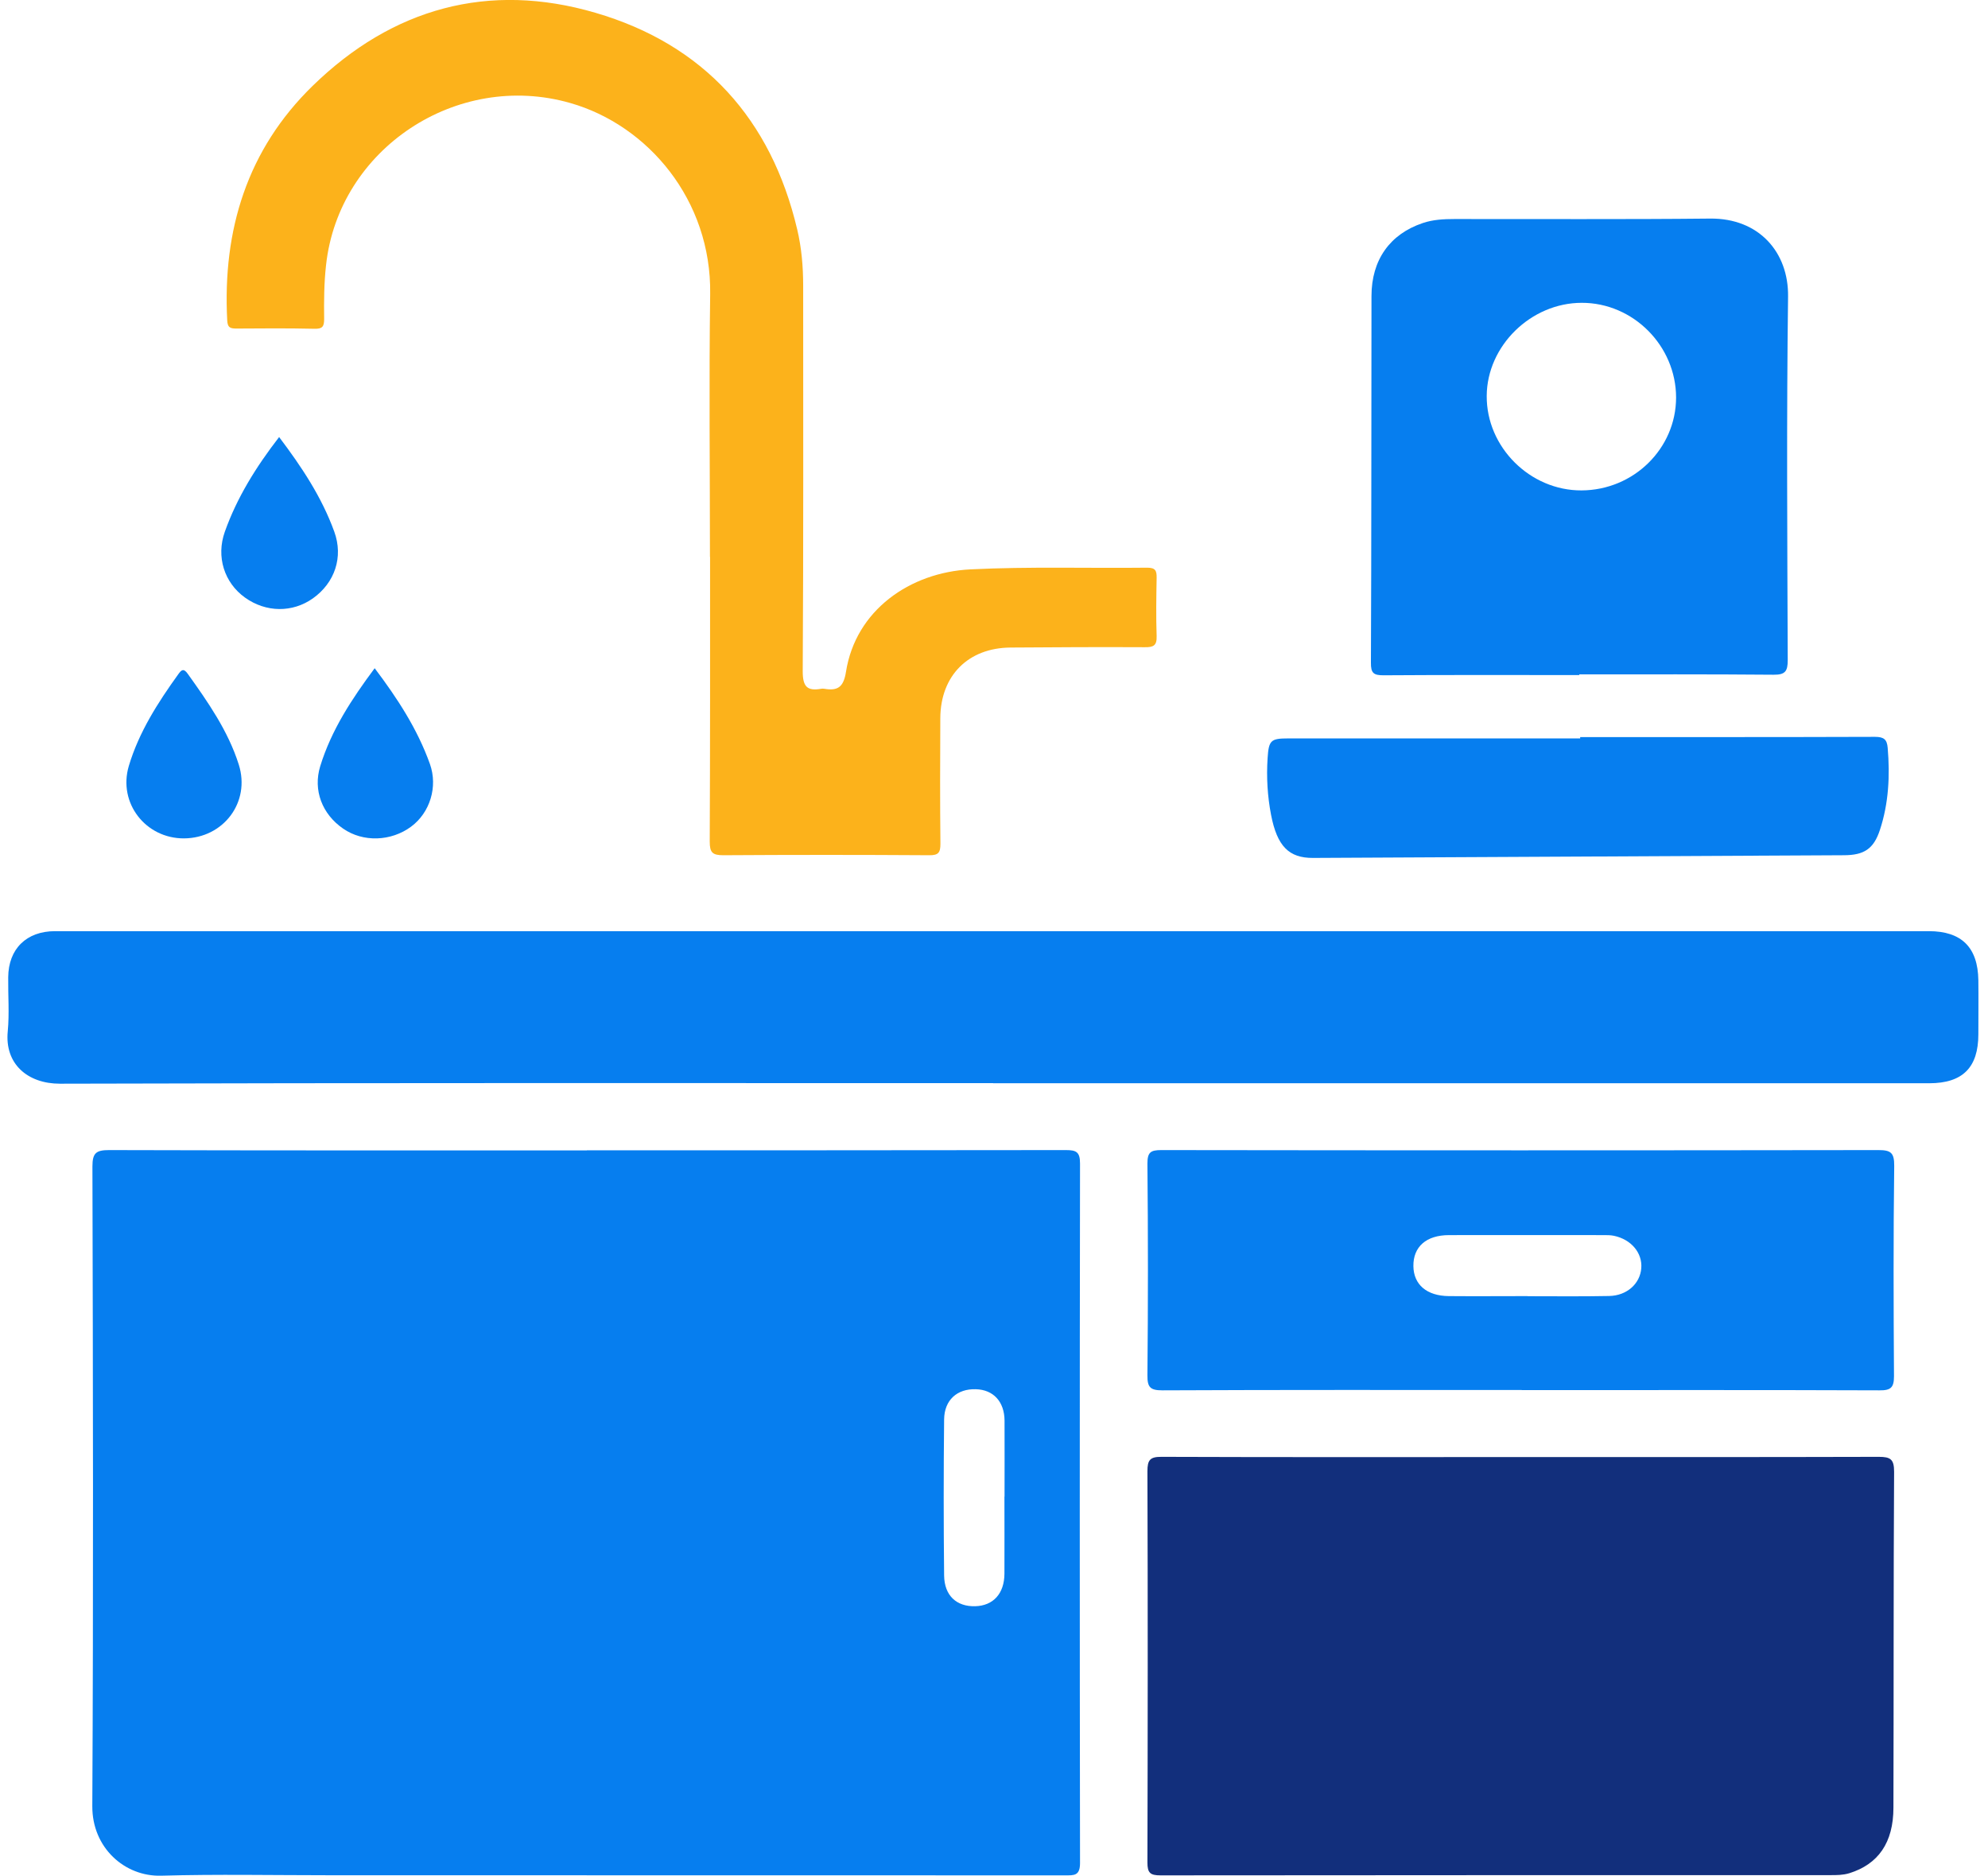
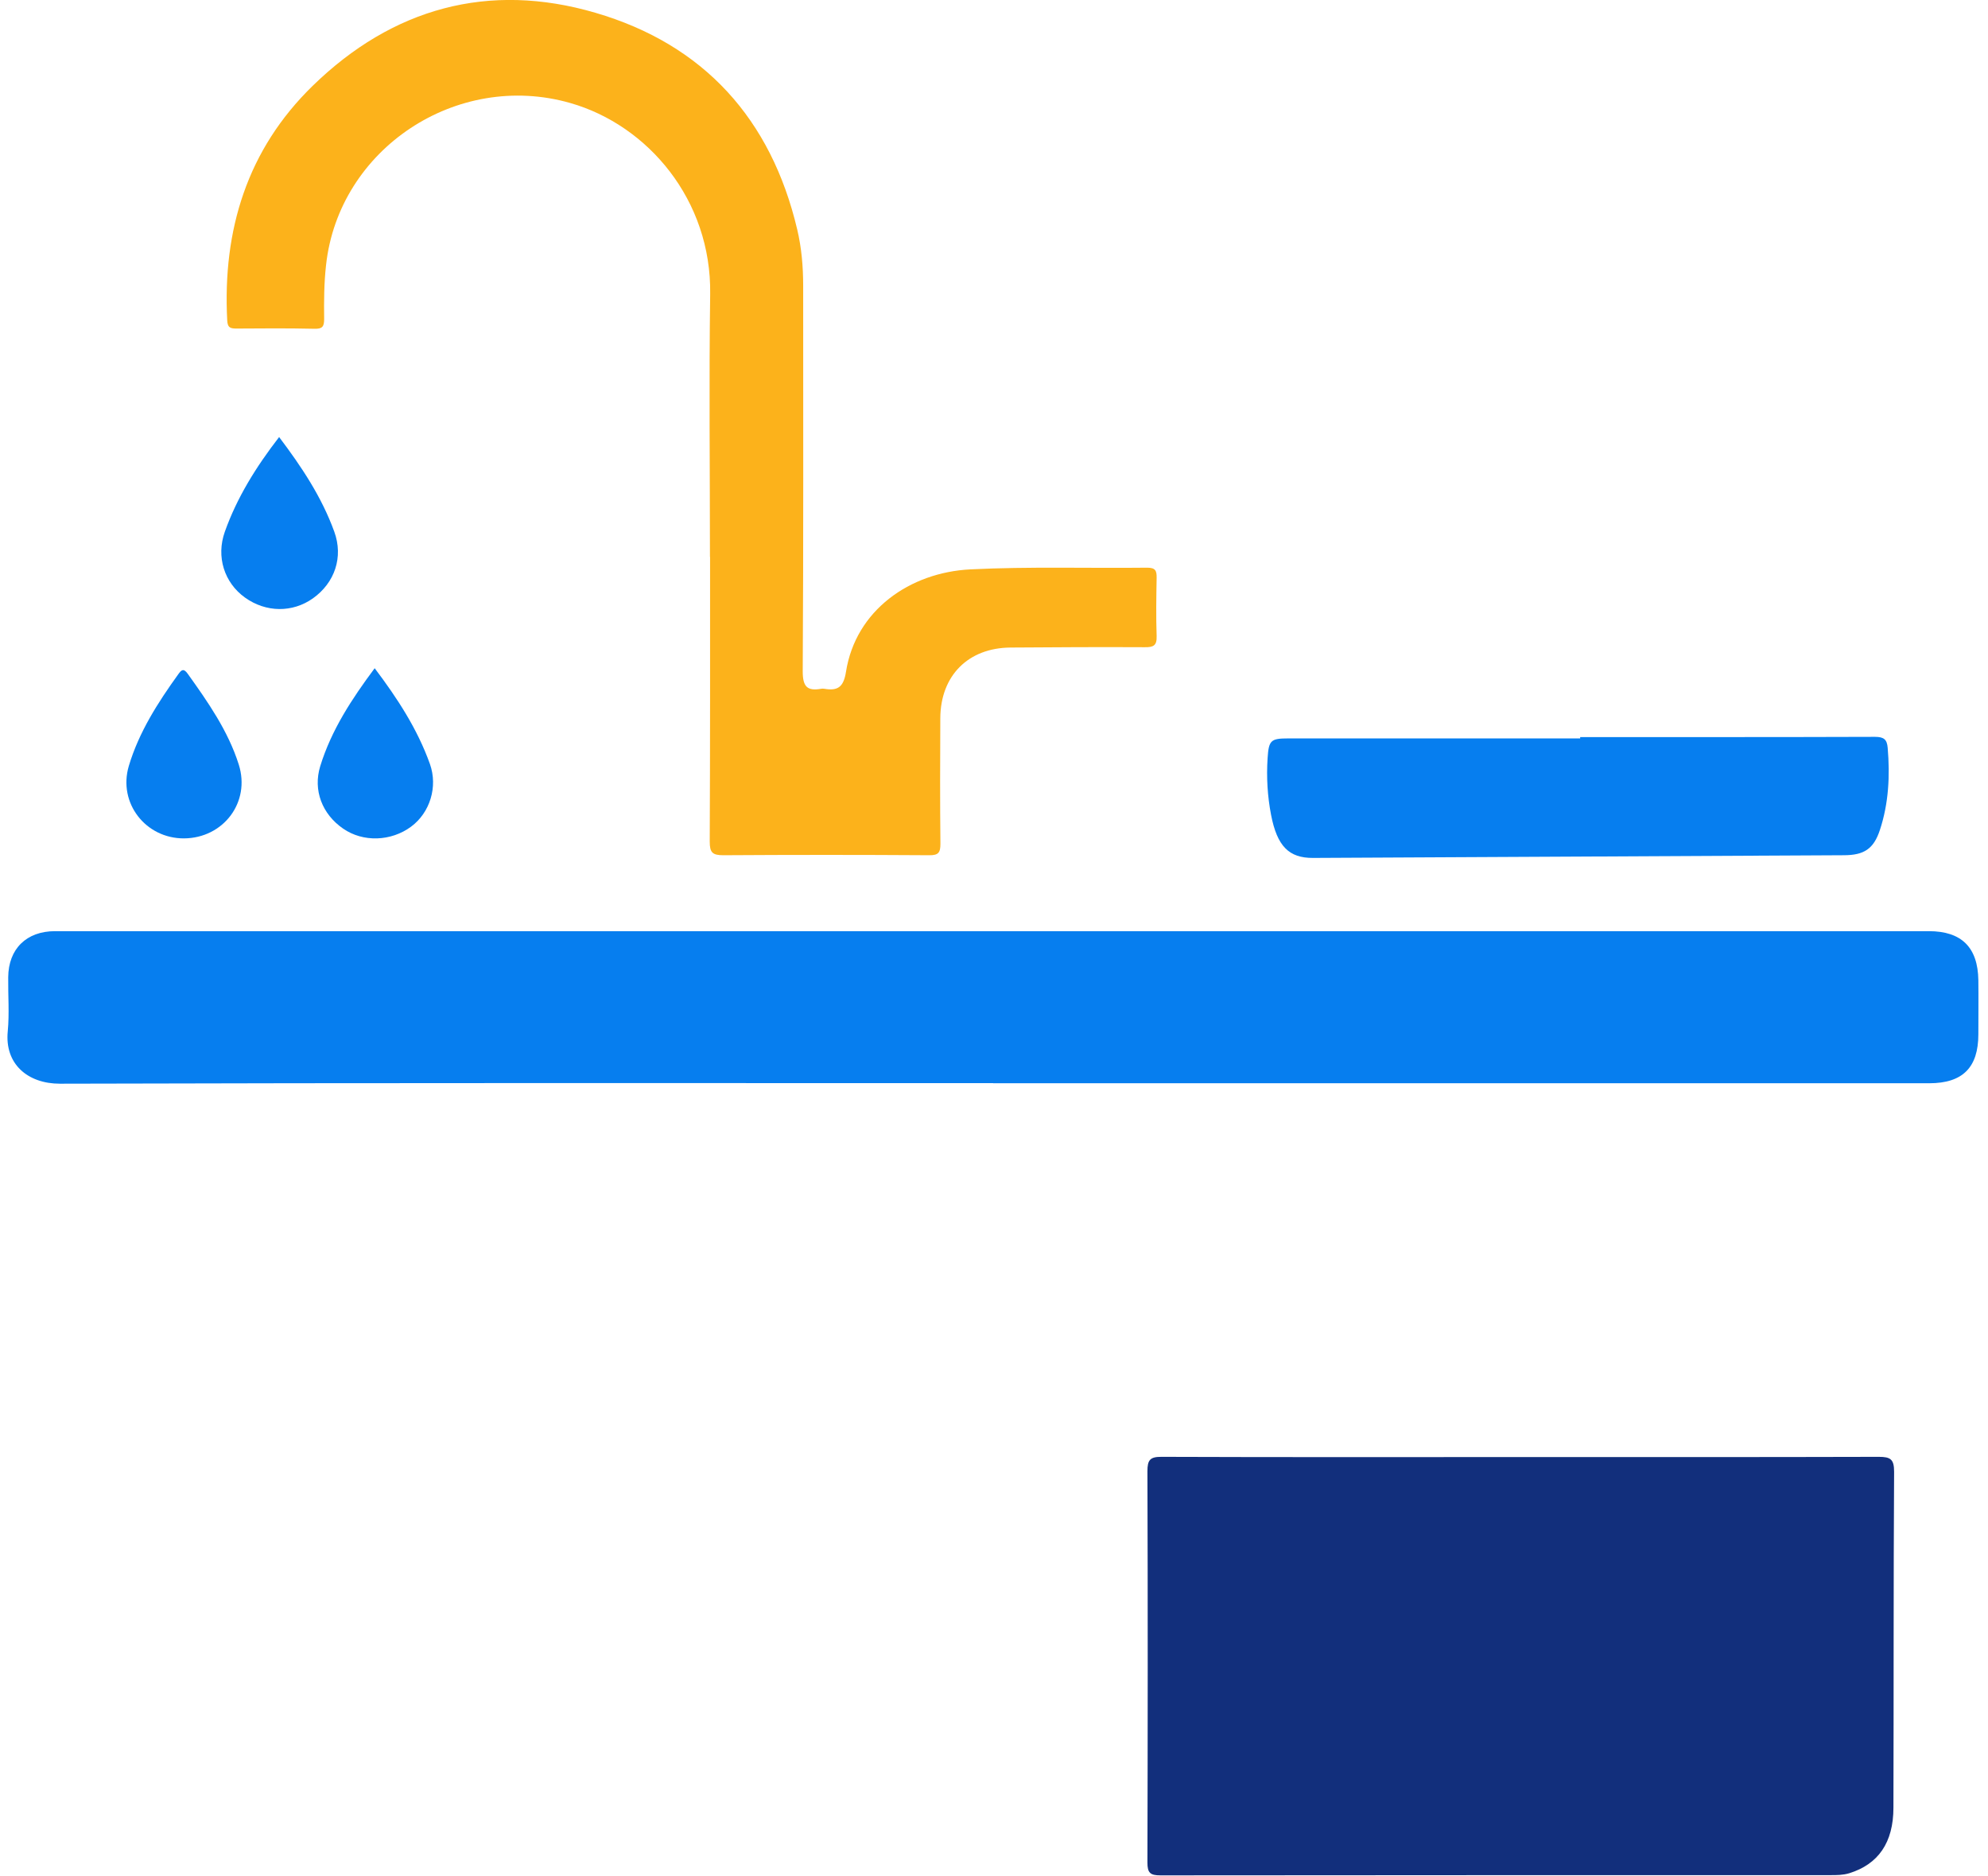
<svg xmlns="http://www.w3.org/2000/svg" width="177" height="167" viewBox="0 0 177 167" fill="none">
-   <path d="M52.249 102.41C66.469 102.41 80.679 102.41 94.899 102.39C95.819 102.39 96.159 102.55 96.159 103.58C96.129 124.34 96.129 145.1 96.159 165.86C96.159 167.01 95.629 166.96 94.829 166.96C72.989 166.95 51.139 166.95 29.299 166.95C24.319 166.95 19.329 166.85 14.349 166.99C11.109 167.08 8.199 164.51 8.219 160.8C8.319 141.82 8.279 122.83 8.229 103.85C8.229 102.63 8.569 102.39 9.729 102.39C23.899 102.43 38.069 102.42 52.249 102.42V102.41ZM89.439 133.23C89.439 130.98 89.449 128.73 89.439 126.48C89.429 124.78 88.439 123.72 86.879 123.68C85.229 123.63 84.079 124.63 84.059 126.37C84.009 131 84.009 135.63 84.059 140.26C84.079 142.07 85.179 143.04 86.819 143C88.429 142.96 89.419 141.88 89.429 140.11C89.439 137.82 89.429 135.52 89.429 133.23H89.439Z" fill="#067EEF" />
  <path d="M135.42 129.72C146.04 129.72 156.66 129.73 167.27 129.7C168.32 129.7 168.64 129.91 168.64 131.03C168.58 141 168.61 150.96 168.58 160.93C168.58 164.06 167.22 165.97 164.65 166.77C164.09 166.94 163.54 166.94 162.98 166.94C143.09 166.94 123.2 166.94 103.31 166.96C102.41 166.96 102.16 166.74 102.16 165.82C102.19 154.21 102.2 142.59 102.16 130.98C102.16 129.97 102.4 129.69 103.43 129.7C114.09 129.74 124.75 129.72 135.41 129.72H135.42Z" fill="#122F7C" />
  <path d="M88.421 96.43C60.721 96.43 33.031 96.4 5.331 96.48C2.471 96.48 0.401 94.73 0.691 91.81C0.841 90.22 0.711 88.61 0.731 87C0.751 84.48 2.351 82.9 4.901 82.9C14.001 82.9 23.101 82.9 32.211 82.9C78.721 82.9 125.221 82.9 171.731 82.9C174.641 82.9 176.101 84.34 176.141 87.27C176.161 88.87 176.141 90.48 176.141 92.08C176.141 95.04 174.741 96.44 171.771 96.44C143.991 96.44 116.201 96.44 88.421 96.44V96.43Z" fill="#067EEF" />
  <path d="M63.21 49.58C63.21 41.78 63.12 33.98 63.23 26.18C63.35 17.82 57.7 11.15 50.77 9.17C40.67 6.28 30.16 13.25 29.03 23.6C28.85 25.2 28.84 26.8 28.86 28.4C28.86 29.07 28.71 29.29 28 29.27C25.7 29.22 23.41 29.23 21.11 29.25C20.56 29.25 20.26 29.22 20.23 28.52C19.81 20.47 22.01 13.32 27.84 7.64C34.94 0.72 43.51 -1.65 53.02 1.14C62.66 3.96 68.66 10.59 70.98 20.43C71.37 22.08 71.51 23.75 71.51 25.45C71.51 36.89 71.54 48.33 71.47 59.77C71.47 61.14 71.87 61.54 73.12 61.32C73.2 61.31 73.3 61.3 73.38 61.32C74.57 61.52 75.1 61.2 75.32 59.82C76.18 54.33 81.01 50.96 86.4 50.69C91.63 50.43 96.89 50.6 102.13 50.54C102.86 50.54 102.99 50.79 102.98 51.43C102.95 53.16 102.92 54.9 102.98 56.63C103.01 57.48 102.69 57.63 101.93 57.62C97.94 57.6 93.96 57.62 89.97 57.65C86.2 57.68 83.74 60.15 83.72 63.94C83.7 67.67 83.69 71.39 83.73 75.12C83.73 75.91 83.55 76.15 82.73 76.14C76.62 76.1 70.51 76.1 64.4 76.14C63.43 76.14 63.19 75.9 63.19 74.92C63.23 66.47 63.22 58.02 63.22 49.57L63.21 49.58Z" fill="#FCB21B" />
-   <path d="M135.48 123.75C124.82 123.75 114.16 123.73 103.5 123.78C102.41 123.78 102.15 123.51 102.16 122.44C102.22 116.16 102.22 109.87 102.16 103.59C102.16 102.59 102.44 102.39 103.39 102.39C124.67 102.42 145.95 102.42 167.23 102.39C168.34 102.39 168.66 102.61 168.65 103.8C168.57 110.04 168.59 116.28 168.63 122.52C168.63 123.54 168.34 123.79 167.34 123.78C156.72 123.74 146.1 123.76 135.49 123.76L135.48 123.75ZM136 115.4C138.42 115.4 140.85 115.43 143.27 115.38C144.85 115.35 146.02 114.29 146.13 112.91C146.24 111.54 145.23 110.34 143.69 110.02C143.4 109.96 143.09 109.96 142.79 109.96C138.2 109.96 133.61 109.95 129.02 109.96C126.98 109.96 125.82 111 125.84 112.72C125.86 114.37 127.03 115.37 128.99 115.39C131.33 115.41 133.67 115.39 136 115.39V115.4Z" fill="#067EEF" />
-   <path d="M140.609 60.1C134.799 60.1 128.989 60.08 123.179 60.12C122.299 60.12 122.049 59.93 122.059 59C122.109 48.12 122.089 37.24 122.109 26.36C122.109 23.13 123.759 20.84 126.669 19.86C127.579 19.55 128.539 19.5 129.489 19.5C137.079 19.49 144.659 19.54 152.249 19.46C156.629 19.41 159.249 22.48 159.199 26.39C159.059 37.18 159.129 47.98 159.169 58.77C159.169 59.76 158.949 60.08 157.909 60.07C152.149 60.02 146.379 60.04 140.609 60.04C140.609 60.06 140.609 60.08 140.609 60.1ZM140.809 43.66C145.449 43.64 149.219 39.94 149.229 35.4C149.229 30.79 145.409 26.95 140.829 26.96C136.299 26.96 132.389 30.8 132.369 35.25C132.339 39.81 136.229 43.68 140.809 43.66Z" fill="#067EEF" />
  <path d="M140.689 65.62C149.439 65.62 158.189 65.63 166.939 65.6C167.749 65.6 168.009 65.85 168.069 66.58C168.279 69.06 168.159 71.51 167.379 73.88C166.819 75.6 165.939 76.13 164.189 76.14C148.429 76.22 132.659 76.3 116.899 76.38C114.759 76.39 113.709 75.34 113.169 72.55C112.849 70.89 112.749 69.2 112.859 67.51C112.959 65.9 113.149 65.74 114.699 65.74C123.359 65.74 132.019 65.74 140.689 65.74V65.62Z" fill="#067EEF" />
  <path d="M24.851 38.91C26.871 41.58 28.651 44.27 29.761 47.33C30.591 49.6 29.801 51.89 27.861 53.27C26.041 54.56 23.681 54.54 21.811 53.2C19.971 51.88 19.221 49.57 20.021 47.33C21.101 44.3 22.781 41.59 24.851 38.91Z" fill="#067EEF" />
  <path d="M16.39 74.64C12.97 74.66 10.49 71.49 11.47 68.19C12.37 65.18 14.05 62.56 15.87 60.03C16.14 59.65 16.34 59.46 16.71 59.98C18.52 62.51 20.31 65.07 21.26 68.07C22.32 71.42 19.89 74.62 16.38 74.64H16.39Z" fill="#067EEF" />
  <path d="M33.359 59.49C35.389 62.18 37.169 64.91 38.279 68.02C38.999 70.05 38.279 72.35 36.609 73.59C34.819 74.92 32.319 75 30.549 73.77C28.679 72.48 27.859 70.35 28.509 68.22C29.499 65 31.319 62.23 33.359 59.49Z" fill="#067EEF" />
</svg>